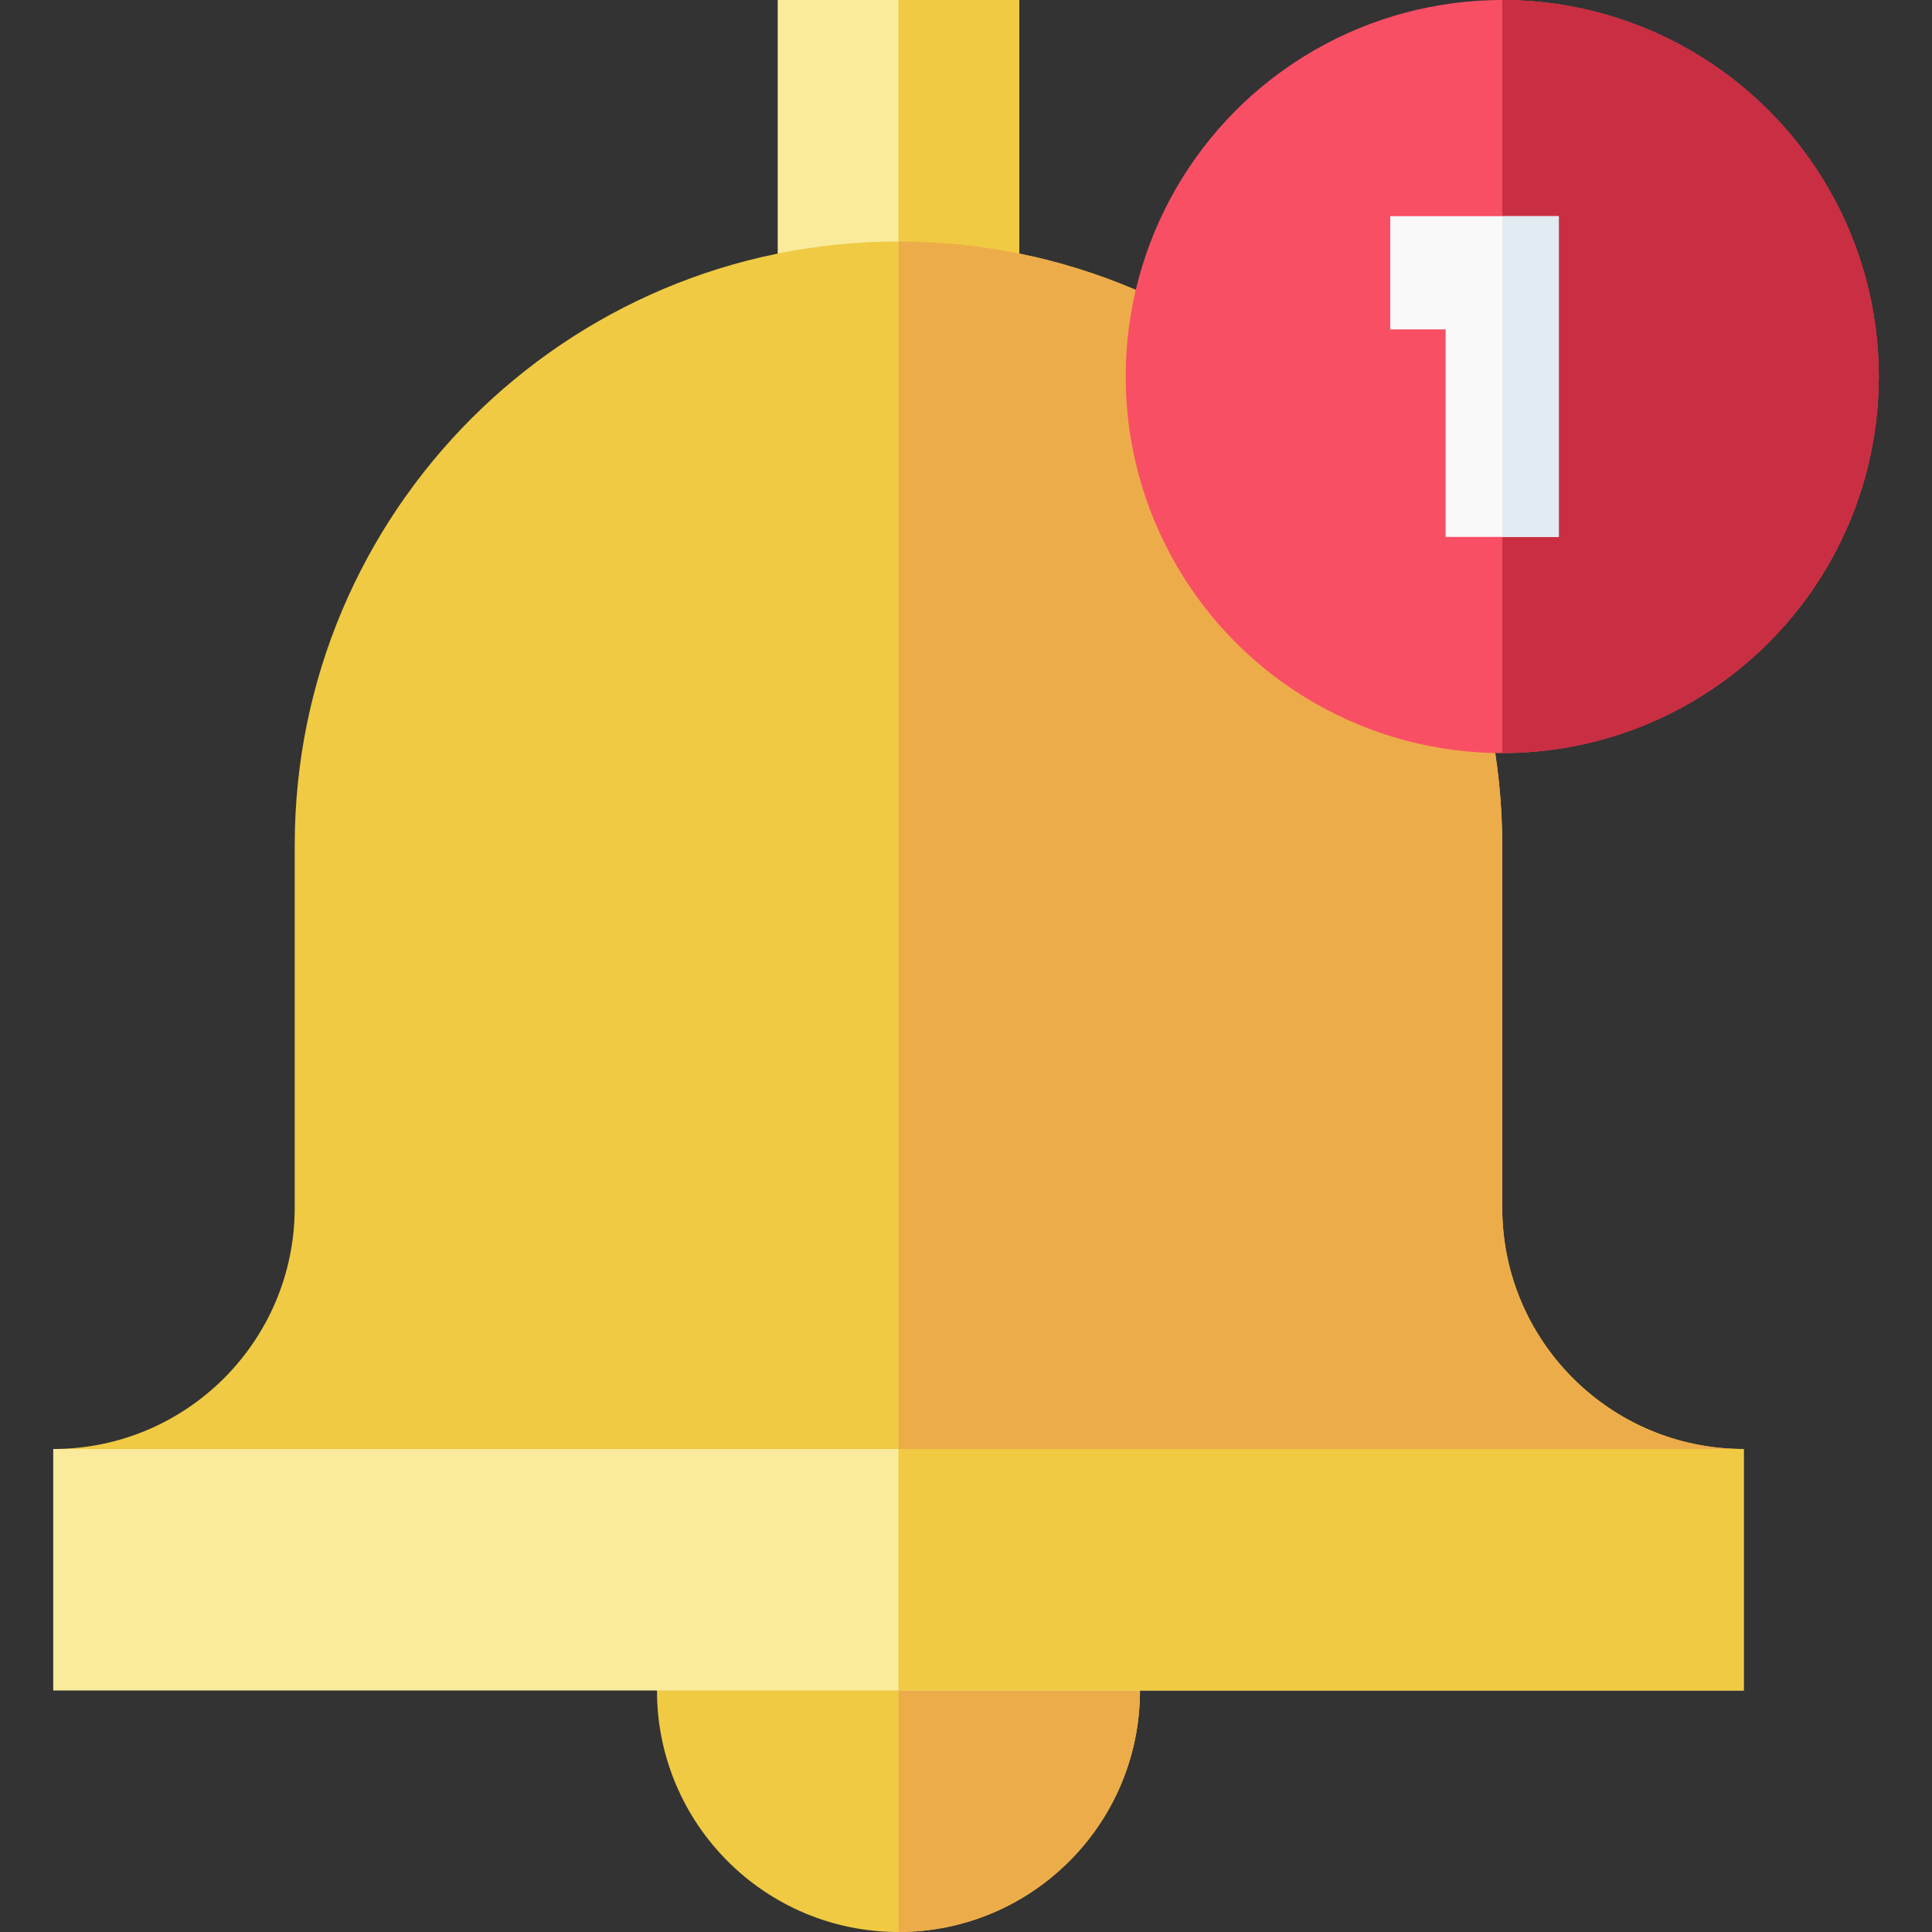
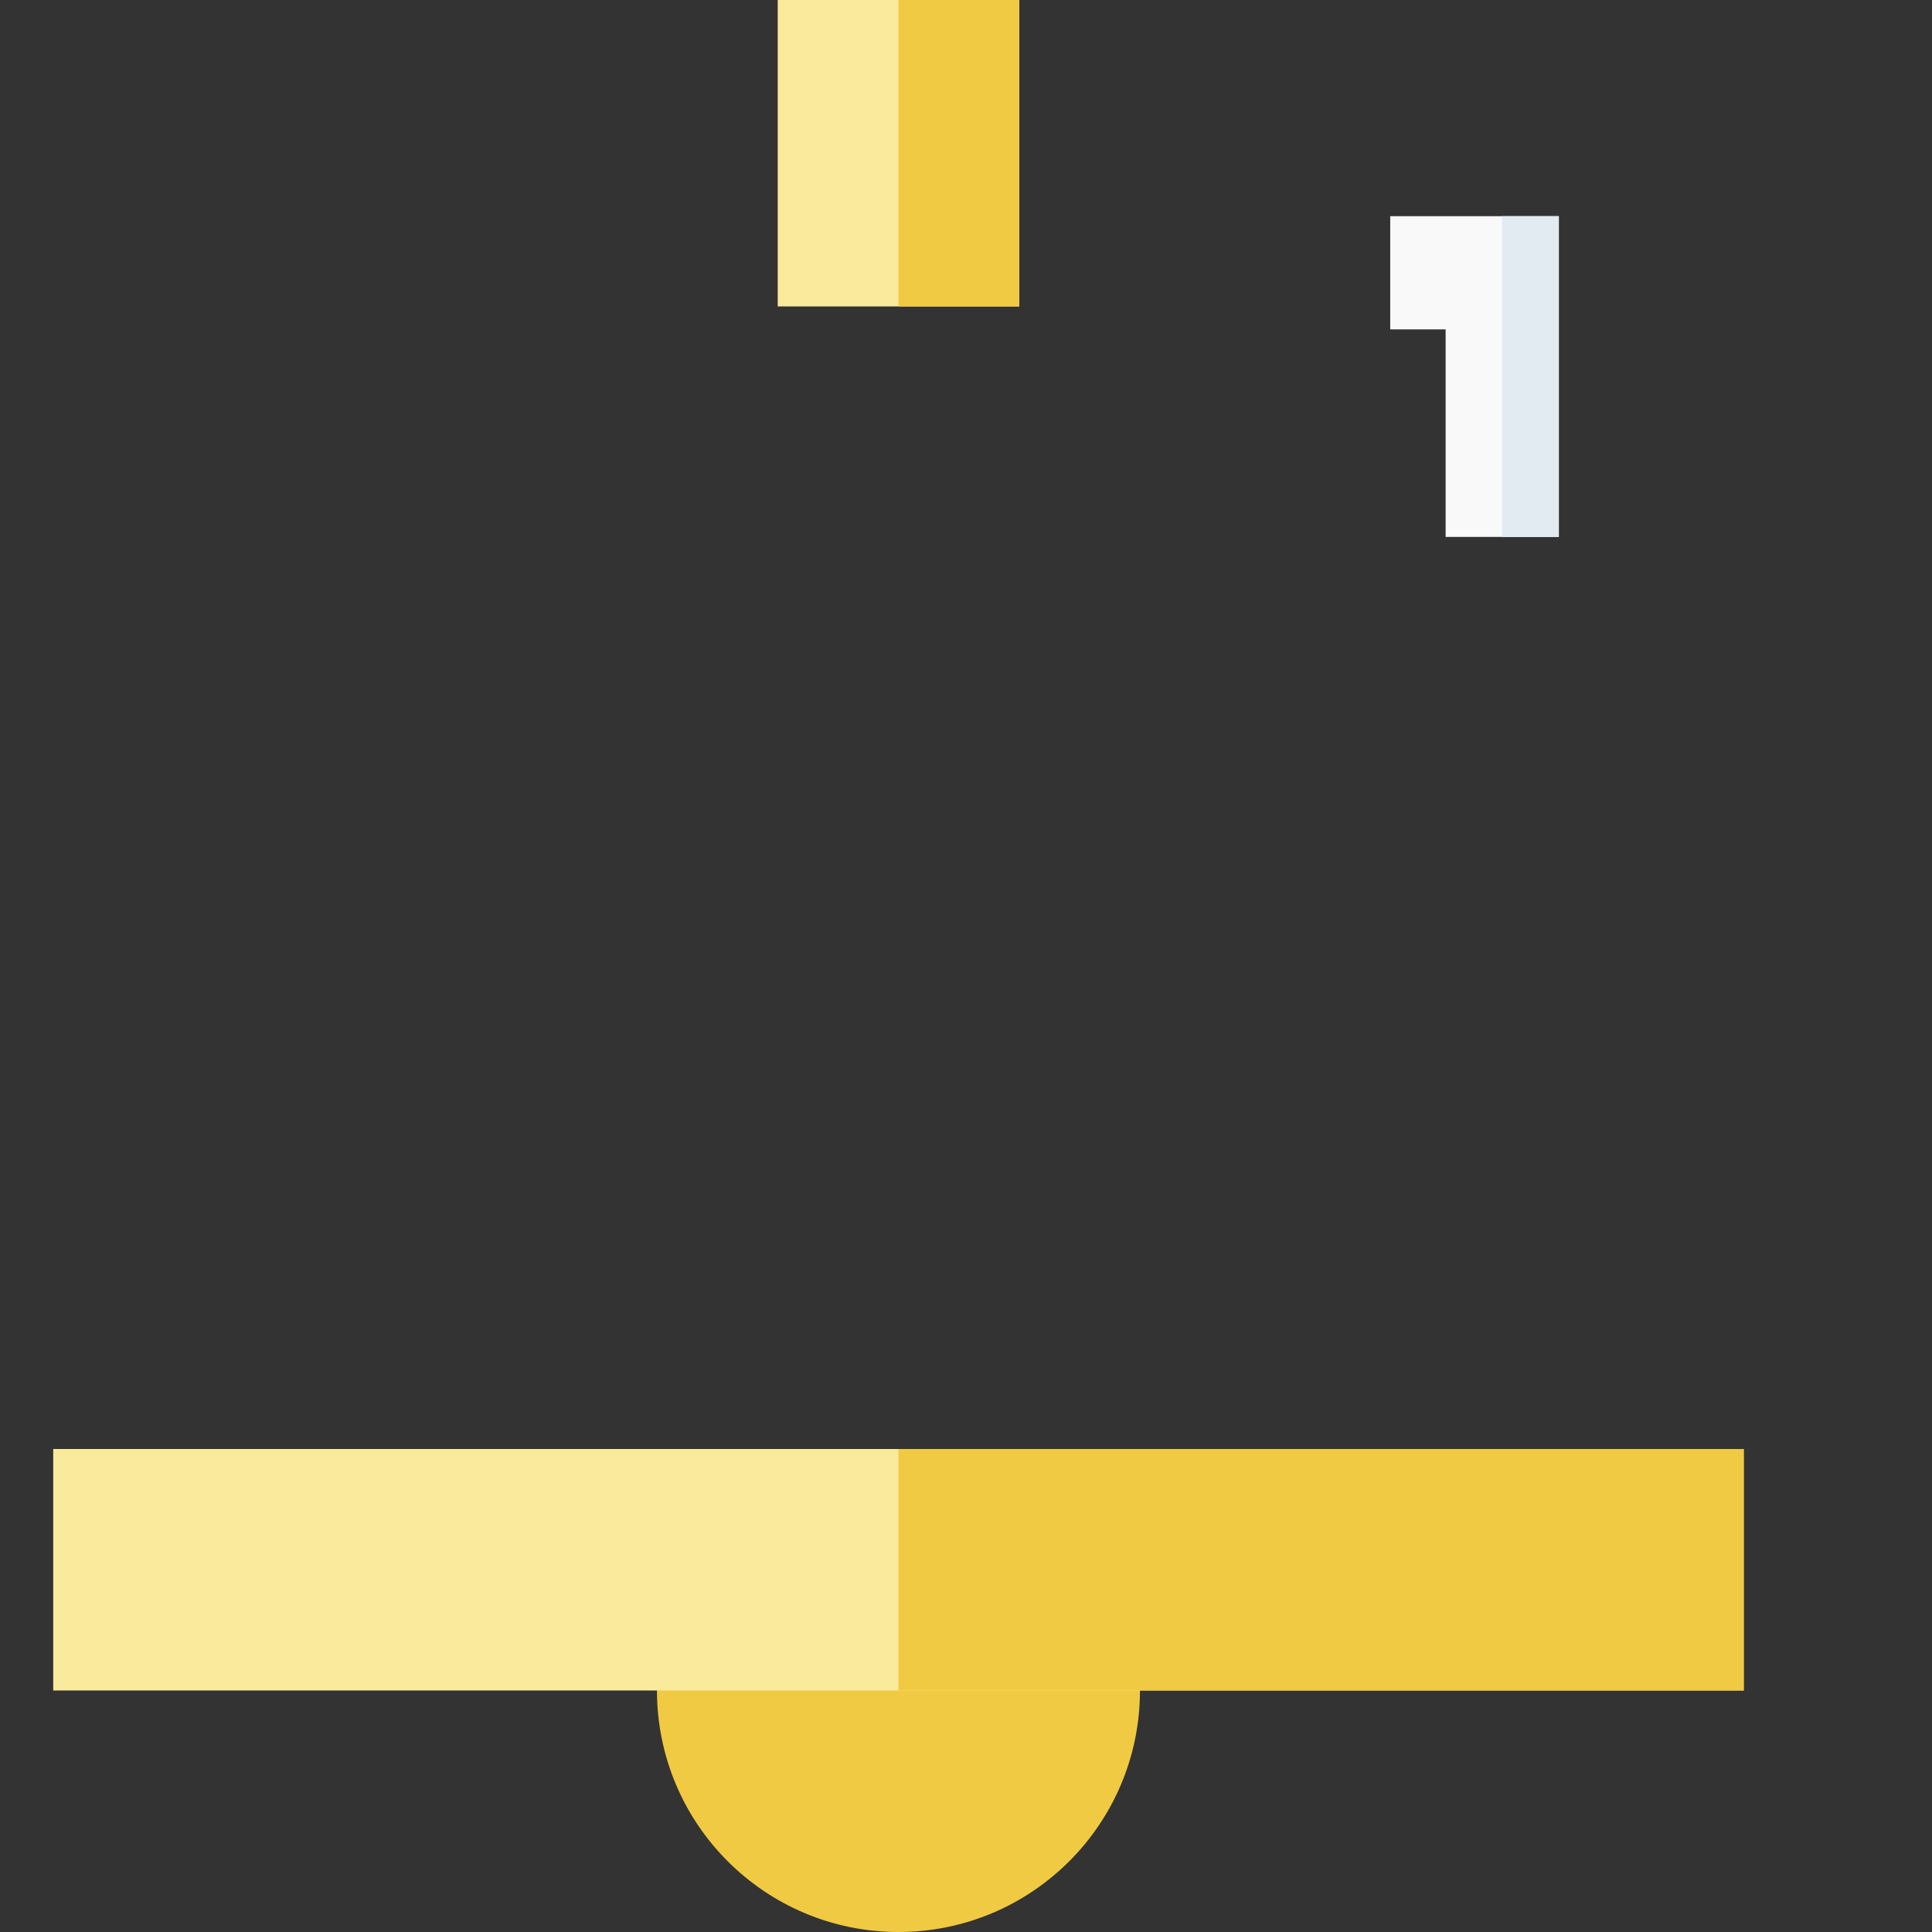
<svg xmlns="http://www.w3.org/2000/svg" id="Capa_1" enable-background="new 0 0 512 512" height="512" viewBox="0 0 512 512" width="512">
  <rect x="0" y="0" width="512" height="512" fill="#333333" stroke="none" />
  <g>
    <path d="m206.105 0h64v81.21h-64z" fill="#f9ea9c" />
    <path d="m238.105 0h32v81.21h-32z" fill="#f0ca42" />
    <path d="m302.105 428.18v19.82c0 17.68-7.16 33.68-18.75 45.26-11.58 11.58-27.58 18.74-45.25 18.74-35.35 0-64-28.65-64-64v-19.82z" fill="#f0ca42" />
-     <path d="m302.105 428.18v19.82c0 17.68-7.16 33.68-18.75 45.26-11.58 11.58-27.58 18.74-45.25 18.74v-83.82z" fill="#edac4a" />
-     <path d="m462.105 384-224 32-224-32c35.34 0 64-28.65 64-63.99v-96.01c0-88.36 71.63-160 160-160 44.18 0 84.18 17.91 113.14 46.86 28.95 28.96 46.86 68.96 46.86 113.14v96.01c0 35.34 28.66 63.99 64 63.99z" fill="#f0ca42" />
-     <path d="m462.105 384-224 32v-352c44.18 0 84.18 17.91 113.14 46.86 28.95 28.96 46.86 68.96 46.86 113.14v96.01c0 35.34 28.66 63.99 64 63.99z" fill="#edac4a" />
    <path d="m14.105 384h448v64h-448z" fill="#f9ea9c" />
    <path d="m238.105 384h224v64h-224z" fill="#f0ca42" />
-     <circle cx="398.105" cy="99.789" fill="#f94f65" r="99.789" />
-     <path d="m497.895 99.789c0 55.113-44.677 99.789-99.789 99.789v-199.578c55.112 0 99.789 44.677 99.789 99.789z" fill="#ca2e42" />
    <g>
      <path d="m413.105 57.289v85h-30v-55h-14.68v-30z" fill="#f9f9f9" />
    </g>
    <path d="m398.105 57.289h15v85h-15z" fill="#e2eaf2" />
  </g>
</svg>